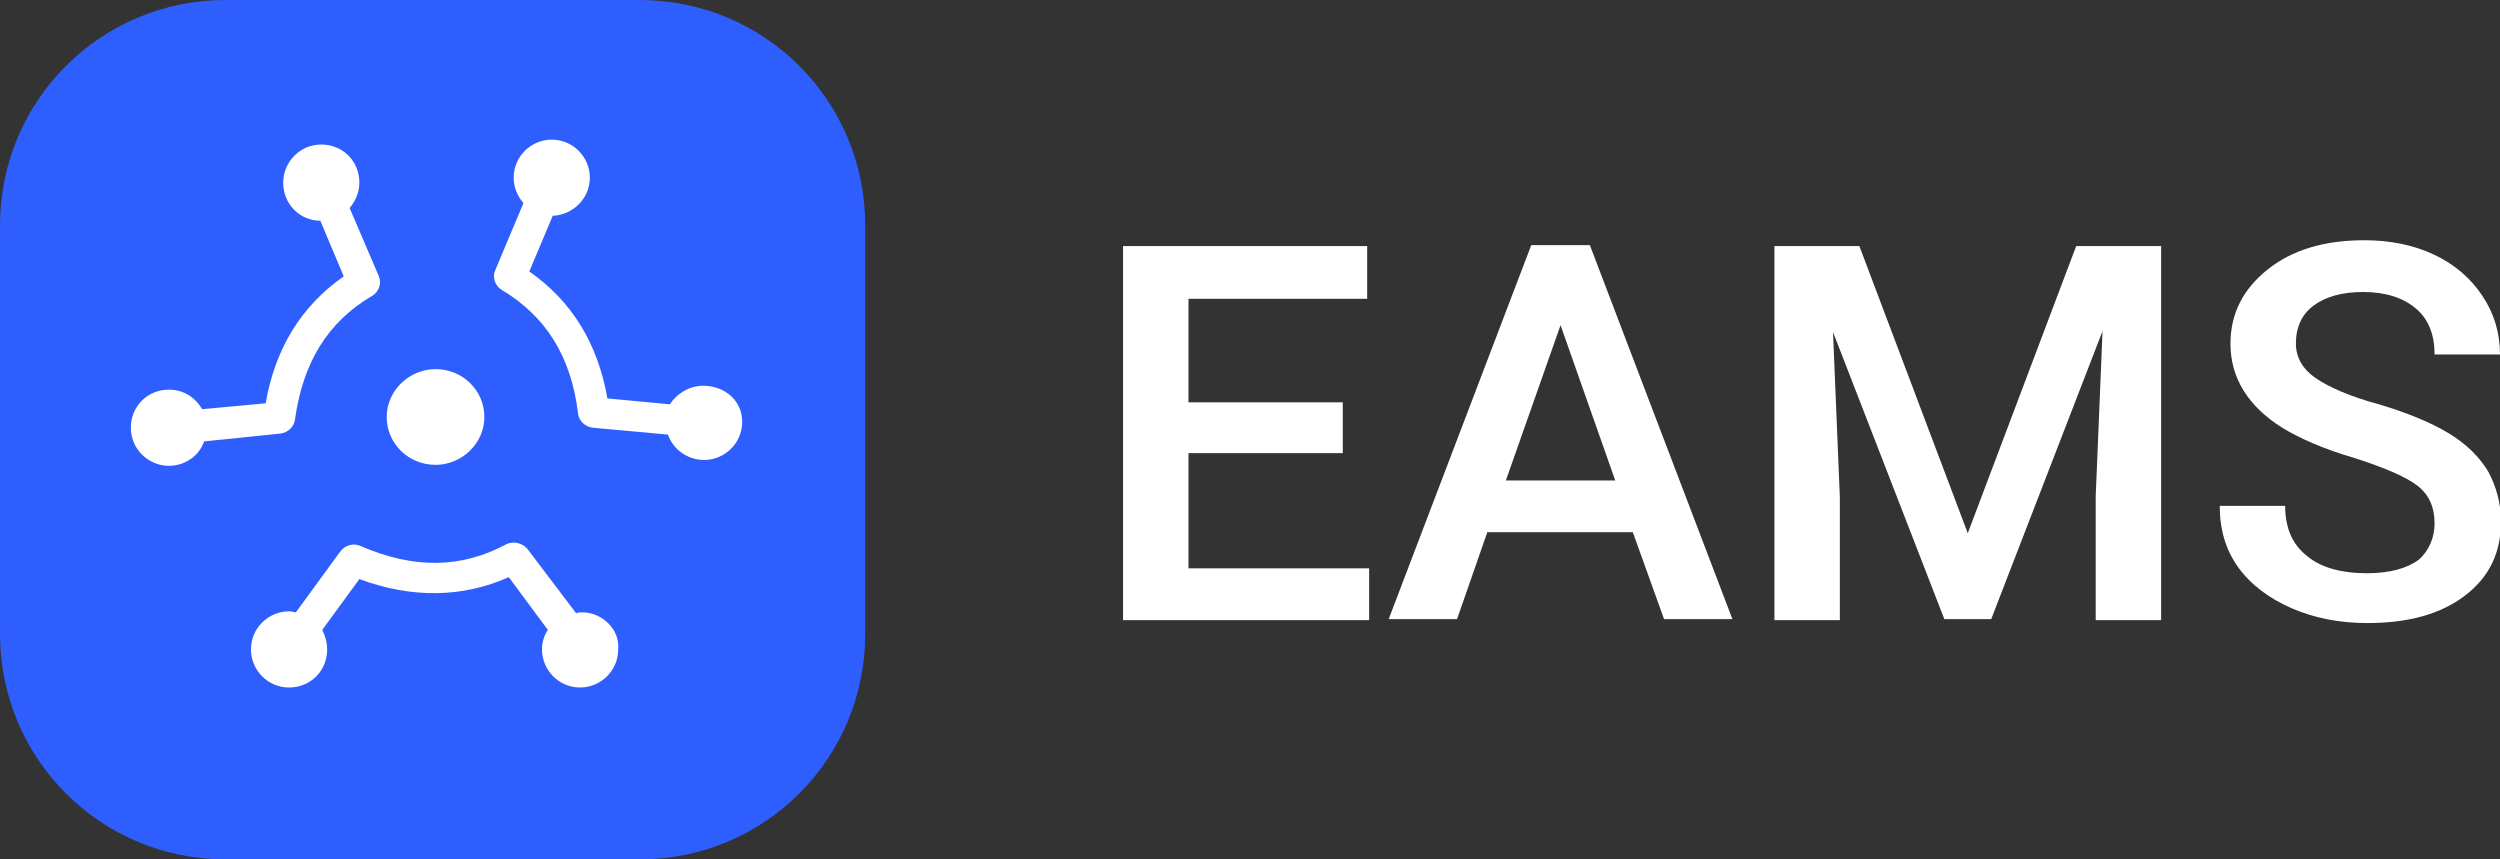
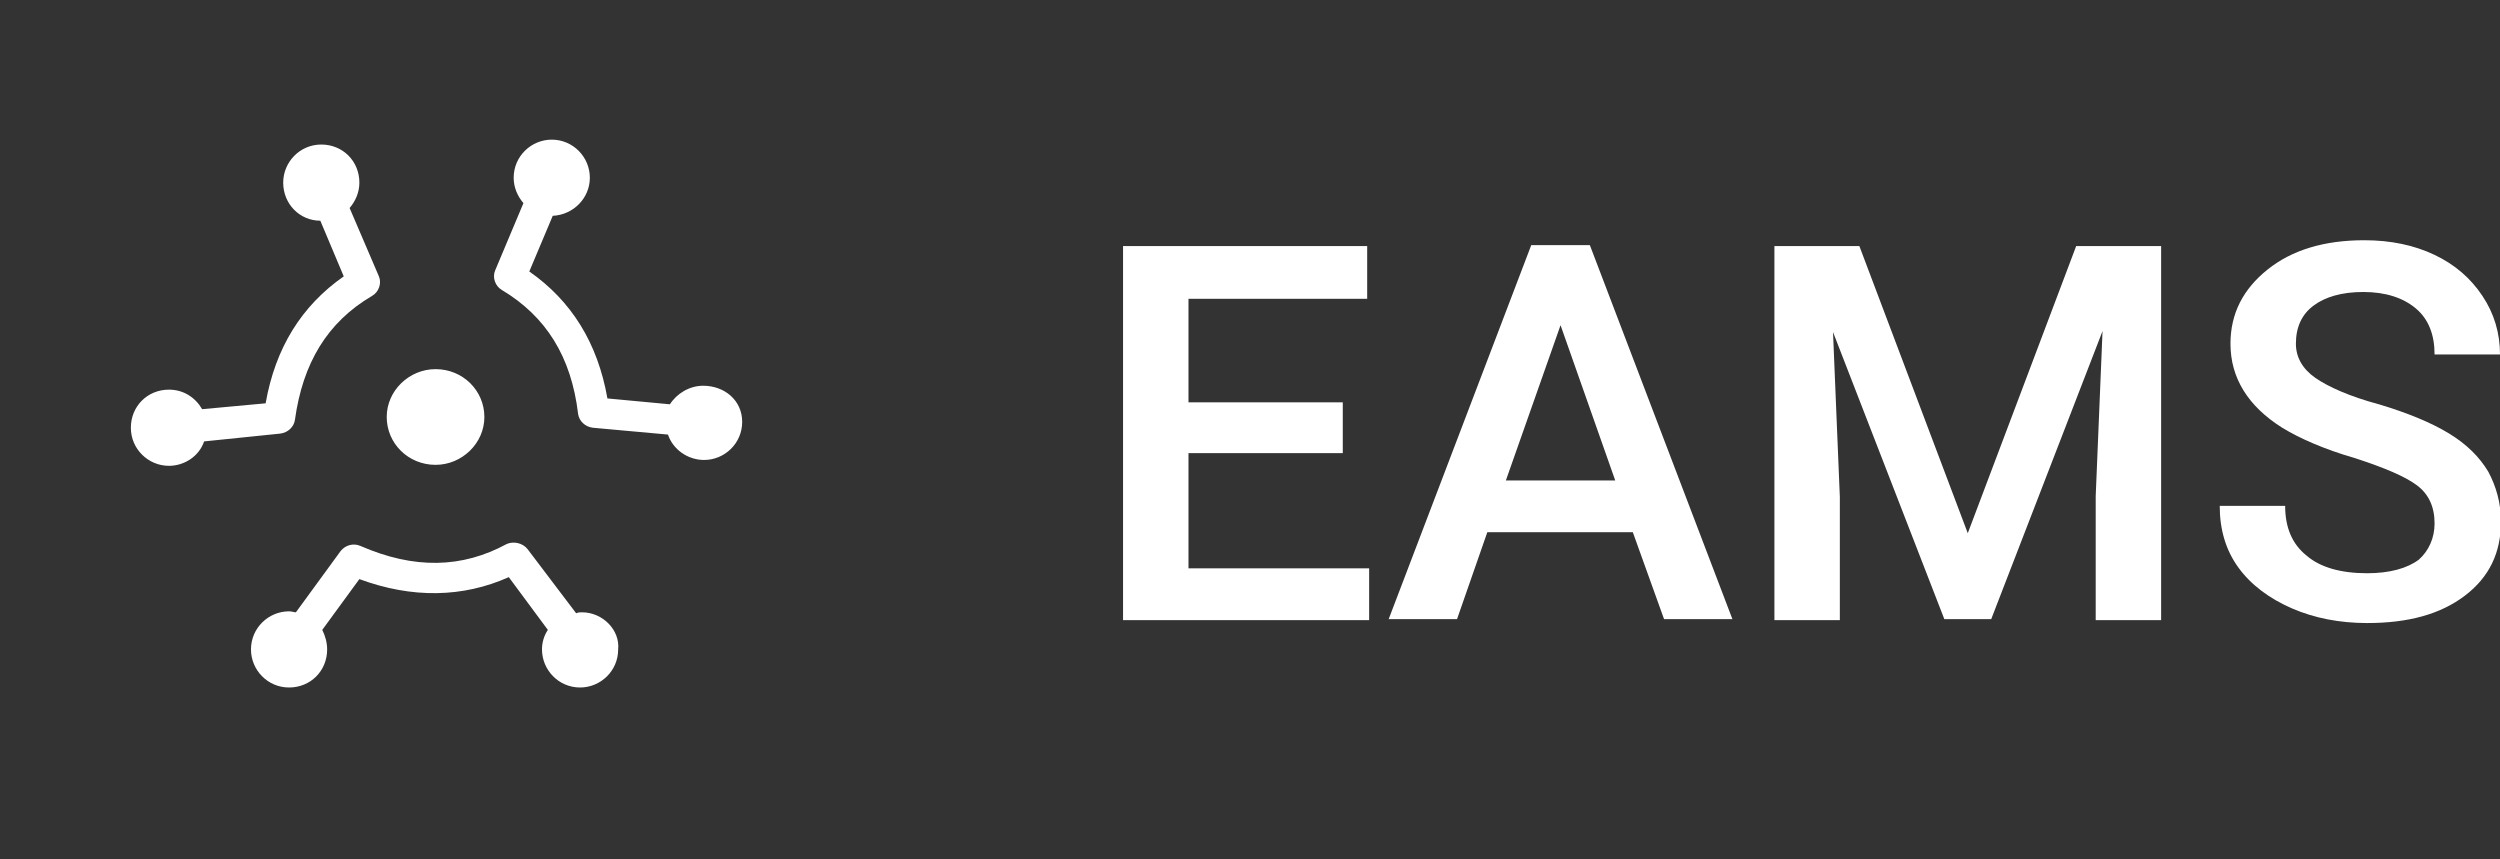
<svg xmlns="http://www.w3.org/2000/svg" version="1.1" id="Layer_1" x="0px" y="0px" viewBox="0 0 256 88" style="enable-background:new 0 0 256 88;" xml:space="preserve">
  <rect x="0" y="0" width="256" height="88" fill="#333333" stroke="none" />
  <style type="text/css">
	.st0{fill:#2F5EFF;}
	.st1{fill:#FFFFFF;}
</style>
  <g>
    <g id="symbol">
-       <path class="st0" d="M65.5,88H23.1C10.3,88,0,77.7,0,64.9l0-41.8C0,10.3,10.3,0,23.1,0l42.4,0c12.8,0,23.1,10.3,23.1,23.1v41.8    C88.6,77.7,78.3,88,65.5,88z" />
      <path class="st1" d="M20.9,45.2c-0.5,1.5-2,2.5-3.6,2.5c-2.1,0-3.9-1.7-3.9-3.9s1.7-3.9,3.9-3.9c1.5,0,2.7,0.8,3.4,2l6.5-0.6    c1-5.7,3.7-10,8-13l-2.4-5.7c-2.1,0-3.8-1.7-3.8-3.9c0-2.1,1.7-3.9,3.9-3.9s3.9,1.7,3.9,3.9c0,1-0.4,1.9-1,2.6l3,7    c0.3,0.7,0,1.6-0.7,2C33.5,33,31,37.2,30.2,43c-0.1,0.7-0.7,1.3-1.5,1.4L20.9,45.2z M59.6,62.7c-0.2,0-0.4,0-0.6,0.1L54,56.2    c-0.5-0.6-1.4-0.8-2.1-0.5c-4.6,2.5-9.5,2.6-15,0.2c-0.7-0.3-1.5-0.1-2,0.5l-4.6,6.3c-0.2,0-0.4-0.1-0.7-0.1    c-2.1,0-3.9,1.7-3.9,3.9c0,2.1,1.7,3.9,3.9,3.9s3.9-1.7,3.9-3.9c0-0.7-0.2-1.4-0.5-2l3.8-5.2c5.4,2,10.6,1.9,15.3-0.2l4,5.4    c-0.4,0.6-0.6,1.3-0.6,2c0,2.1,1.7,3.9,3.9,3.9c2.1,0,3.9-1.7,3.9-3.9C63.5,64.5,61.7,62.7,59.6,62.7z M44.6,47.6    c2.7,0,5-2.2,5-4.9c0-2.7-2.2-4.9-5-4.9c-2.7,0-5,2.2-5,4.9C39.6,45.4,41.8,47.6,44.6,47.6z M72,39.5c-1.4,0-2.7,0.8-3.4,1.9    l-6.4-0.6c-1-5.7-3.7-10-8-13l2.4-5.7c2.1-0.1,3.8-1.8,3.8-3.9c0-2.1-1.7-3.9-3.9-3.9c-2.1,0-3.9,1.7-3.9,3.9c0,1,0.4,1.9,1,2.6    l-2.9,6.9c-0.3,0.7,0,1.6,0.7,2c4.5,2.7,7.1,6.8,7.8,12.7c0.1,0.7,0.7,1.3,1.5,1.4l7.7,0.7c0.5,1.5,2,2.6,3.7,2.6    c2.1,0,3.9-1.7,3.9-3.9S74.2,39.5,72,39.5z" />
    </g>
    <path id="text" class="st1" d="M137.5,46.4h-15.8v11.8h18.5v5.3H115V25.2h25v5.4h-18.3v10.6h15.8V46.4z M167.2,54.5h-14.9l-3.1,8.9   h-7l14.6-38.3h6l14.6,38.3h-7L167.2,54.5z M154.2,49.2h11.2l-5.6-15.9L154.2,49.2z M190.4,25.2l11.1,29.4l11.1-29.4h8.7v38.3h-6.7   V50.8l0.7-16.9l-11.4,29.5h-4.8L187.7,34l0.7,16.9v12.6h-6.7V25.2H190.4z M249.3,53.6c0-1.7-0.6-3-1.8-3.9   c-1.2-0.9-3.3-1.8-6.4-2.8c-3.1-0.9-5.6-2-7.4-3.1c-3.5-2.2-5.3-5.1-5.3-8.6c0-3.1,1.3-5.6,3.8-7.6c2.5-2,5.8-3,9.9-3   c2.7,0,5.1,0.5,7.2,1.5c2.1,1,3.7,2.4,4.9,4.2c1.2,1.8,1.8,3.8,1.8,6h-6.7c0-2-0.6-3.6-1.9-4.7c-1.3-1.1-3.1-1.7-5.4-1.7   c-2.2,0-3.9,0.5-5.1,1.4c-1.2,0.9-1.8,2.2-1.8,3.9c0,1.4,0.7,2.6,2,3.5c1.3,0.9,3.5,1.9,6.5,2.7c3,0.9,5.4,1.9,7.2,3   c1.8,1.1,3.1,2.4,4,3.9c0.8,1.5,1.3,3.2,1.3,5.1c0,3.2-1.2,5.7-3.7,7.6c-2.5,1.9-5.8,2.8-10,2.8c-2.8,0-5.4-0.5-7.7-1.5   c-2.3-1-4.2-2.4-5.5-4.2c-1.3-1.8-1.9-3.9-1.9-6.3h6.7c0,2.2,0.7,3.9,2.2,5.1c1.4,1.2,3.5,1.8,6.2,1.8c2.3,0,4.1-0.5,5.3-1.4   C248.7,56.4,249.3,55.1,249.3,53.6z" />
  </g>
</svg>